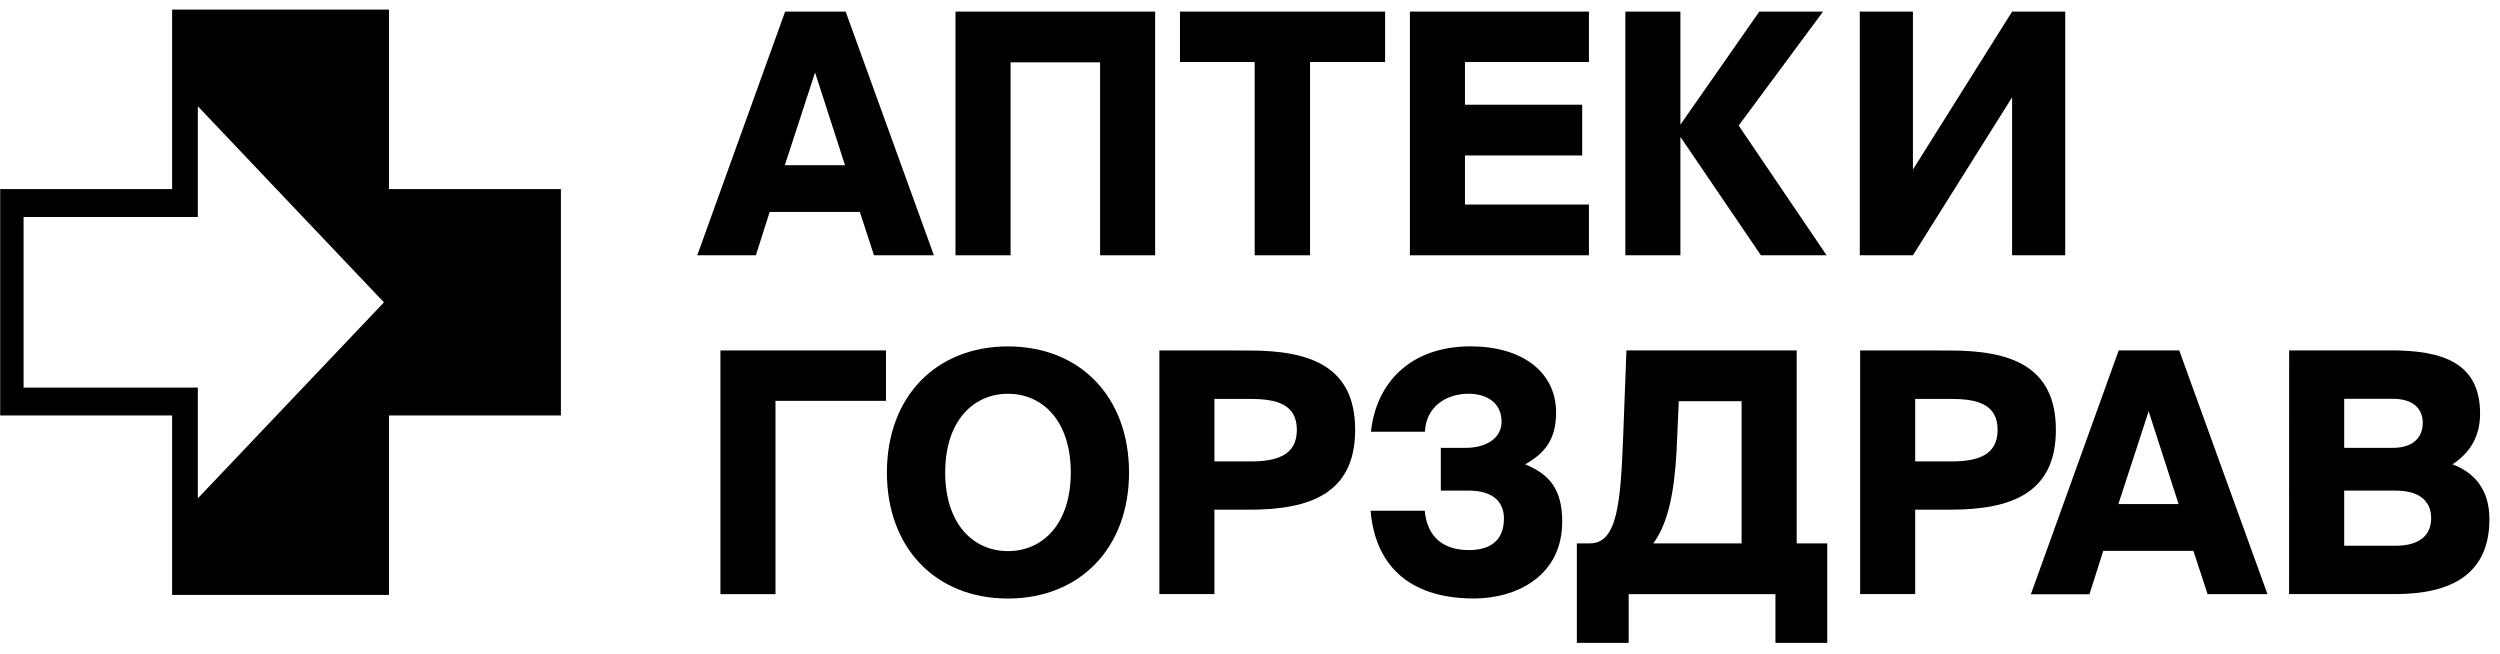
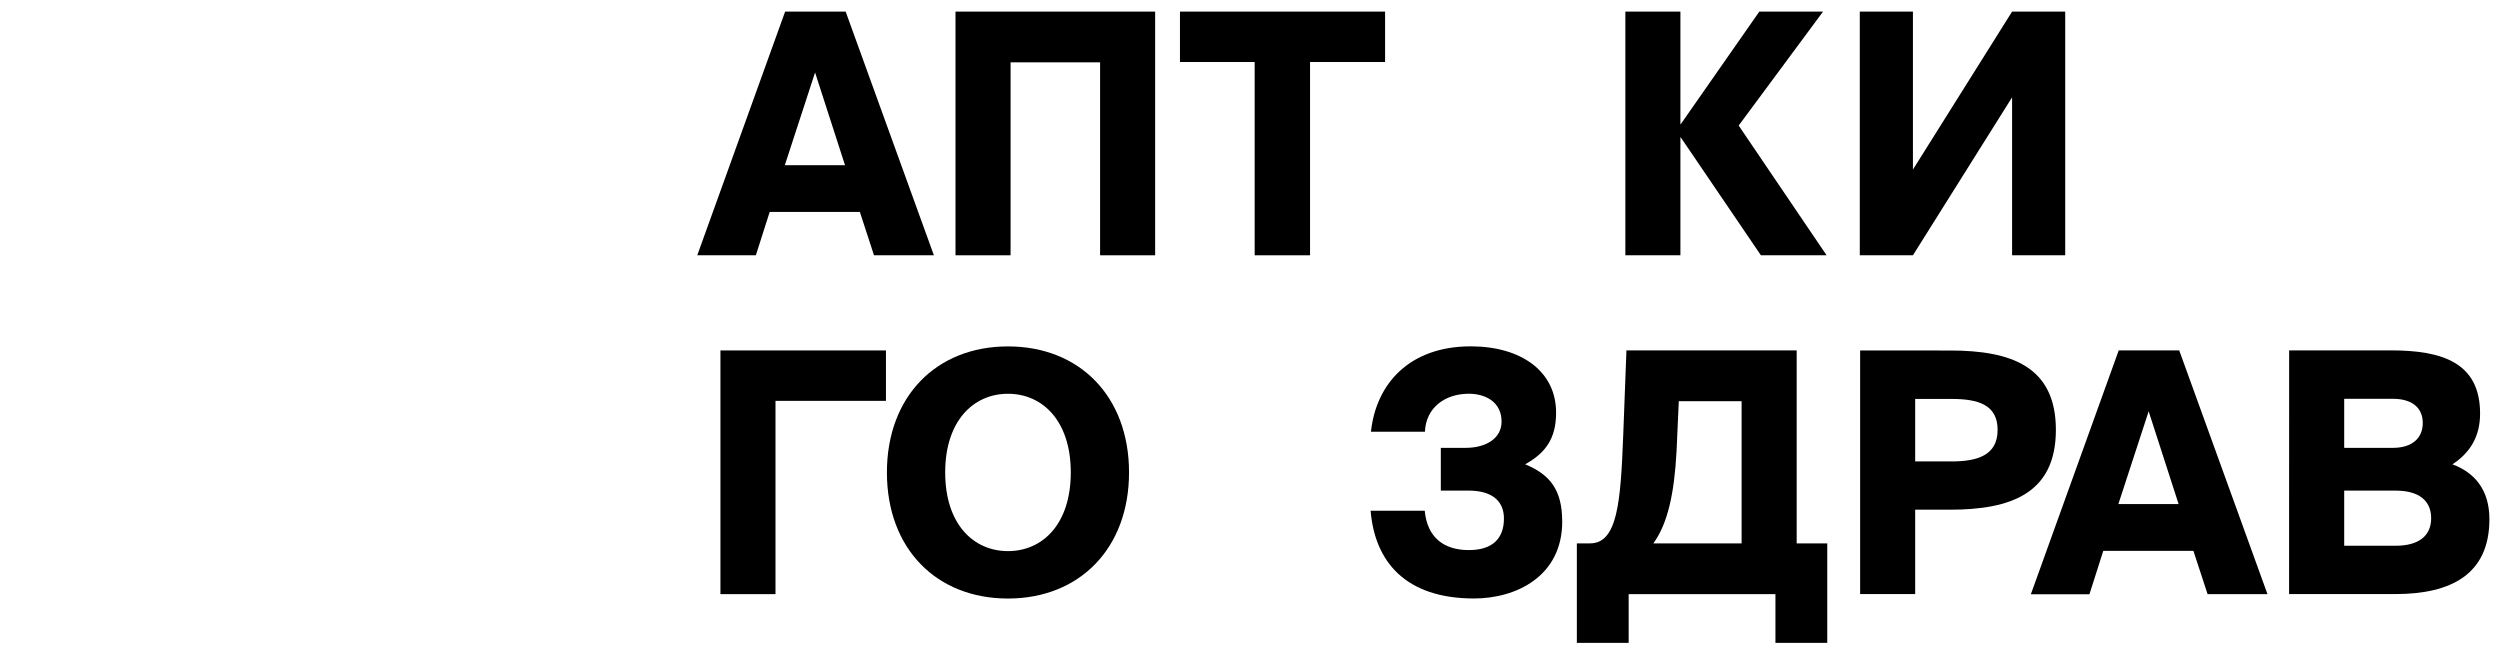
<svg xmlns="http://www.w3.org/2000/svg" width="153" height="40" viewBox="0 0 153 40" fill="none">
  <path d="M143.465 33.399H146.618C148.057 33.399 148.787 32.769 148.787 31.713C148.787 30.657 148.057 30.026 146.618 30.026H143.465V33.399ZM143.465 27.409H146.442C147.624 27.409 148.273 26.812 148.273 25.887C148.273 24.961 147.624 24.406 146.442 24.406H143.465V27.409ZM140.096 21.443H146.322C149.457 21.443 151.781 22.184 151.781 25.311C151.781 26.689 151.191 27.698 150.087 28.416C151.426 28.912 152.352 29.96 152.352 31.771C152.352 35.124 150.046 36.358 146.578 36.358H140.092L140.096 21.443Z" fill="black" />
-   <path d="M48.031 10.111H51.715L49.882 4.436L48.031 10.111ZM48.05 0.71H51.754L57.154 15.624H53.489L52.623 12.971H47.105L46.258 15.624H42.672L48.05 0.71Z" fill="black" />
+   <path d="M48.031 10.111H51.715L49.882 4.436L48.031 10.111ZM48.05 0.71H51.754L57.154 15.624H53.489L52.623 12.971H47.105L46.258 15.624H42.672Z" fill="black" />
  <path d="M67.326 15.624V3.815H61.847V15.624H58.477V0.71H70.695V15.624H67.326Z" fill="black" />
  <path d="M76.786 3.795H72.214V0.71H84.767V3.795H80.175V15.624H76.786V3.795Z" fill="black" />
-   <path d="M86.286 0.71H97.243V3.795H89.656V6.409H96.829V9.514H89.656V12.518H97.243V15.624H86.286V0.71Z" fill="black" />
  <path d="M102.86 8.404H102.841V15.624H99.472V0.71H102.841V7.602H102.86L107.67 0.71H111.57L106.407 7.684L111.788 15.624H107.768L102.86 8.404Z" fill="black" />
  <path d="M113.819 0.71H117.071V10.378L123.14 0.71H126.391V15.624H123.14V5.956L117.071 15.624H113.819V0.71Z" fill="black" />
  <path d="M54.22 24.532H47.46V36.361H44.091V21.447H54.22V24.532Z" fill="black" />
  <path d="M61.689 33.728C63.803 33.728 65.532 32.082 65.532 28.915C65.532 25.748 63.798 24.099 61.689 24.099C59.579 24.099 57.846 25.747 57.846 28.915C57.846 32.083 59.579 33.728 61.687 33.728H61.689ZM61.687 36.63C57.293 36.63 54.279 33.564 54.279 28.915C54.279 24.266 57.299 21.2 61.687 21.2C66.076 21.2 69.097 24.265 69.097 28.915C69.097 33.565 66.062 36.63 61.687 36.63Z" fill="black" />
-   <path d="M74.323 24.413V28.239H76.551C78.126 28.239 79.368 27.869 79.368 26.307C79.368 24.744 78.126 24.415 76.551 24.415L74.323 24.413ZM76.451 21.451C80.157 21.451 82.935 22.397 82.935 26.307C82.935 30.216 80.157 31.193 76.451 31.193H74.323V36.358H70.953V21.447L76.451 21.451Z" fill="black" />
  <path d="M95.608 31.917C95.608 35.27 92.79 36.627 90.208 36.627C86.031 36.627 84.139 34.386 83.882 31.258H87.194C87.345 32.904 88.376 33.665 89.892 33.665C91.331 33.665 92.041 32.967 92.041 31.733C92.041 30.662 91.311 30.024 89.872 30.024H88.178V27.409H89.688C90.969 27.409 91.896 26.813 91.896 25.804C91.896 24.611 90.929 24.097 89.885 24.097C88.447 24.097 87.264 24.94 87.206 26.422H83.902C84.217 23.458 86.286 21.196 90.011 21.196C93.086 21.196 95.233 22.719 95.233 25.249C95.233 26.895 94.543 27.738 93.341 28.416C94.839 29.034 95.606 29.959 95.606 31.914" fill="black" />
  <path d="M106.586 33.254V24.552H102.742L102.605 27.618C102.466 30.189 102.072 32.032 101.186 33.254H106.586ZM96.503 39.343V33.254H97.311C98.987 33.254 99.183 30.744 99.34 26.671L99.538 21.445H109.957V33.254H111.828V39.343H108.657V36.361H99.674V39.343H96.503Z" fill="black" />
  <path d="M117.209 24.413V28.239H119.436C121.013 28.239 122.254 27.869 122.254 26.307C122.254 24.744 121.013 24.415 119.436 24.415L117.209 24.413ZM119.338 21.451C123.042 21.451 125.82 22.397 125.82 26.307C125.82 30.216 123.042 31.193 119.338 31.193H117.209V36.358H113.84V21.447L119.338 21.451Z" fill="black" />
  <path d="M129.645 30.847H133.33L131.498 25.172L129.645 30.847ZM129.665 21.445H133.369L138.769 36.361H135.104L134.237 33.714H128.72L127.873 36.369H124.288L129.665 21.445Z" fill="black" />
-   <path d="M23.805 11.57V0.587H10.533V11.57H0.011V25.426H10.533V36.41H23.805V25.426H34.327V11.57H23.805ZM12.107 30.499V23.72H1.443V13.282H12.107V6.503L23.497 18.504L12.107 30.499Z" fill="black" />
</svg>